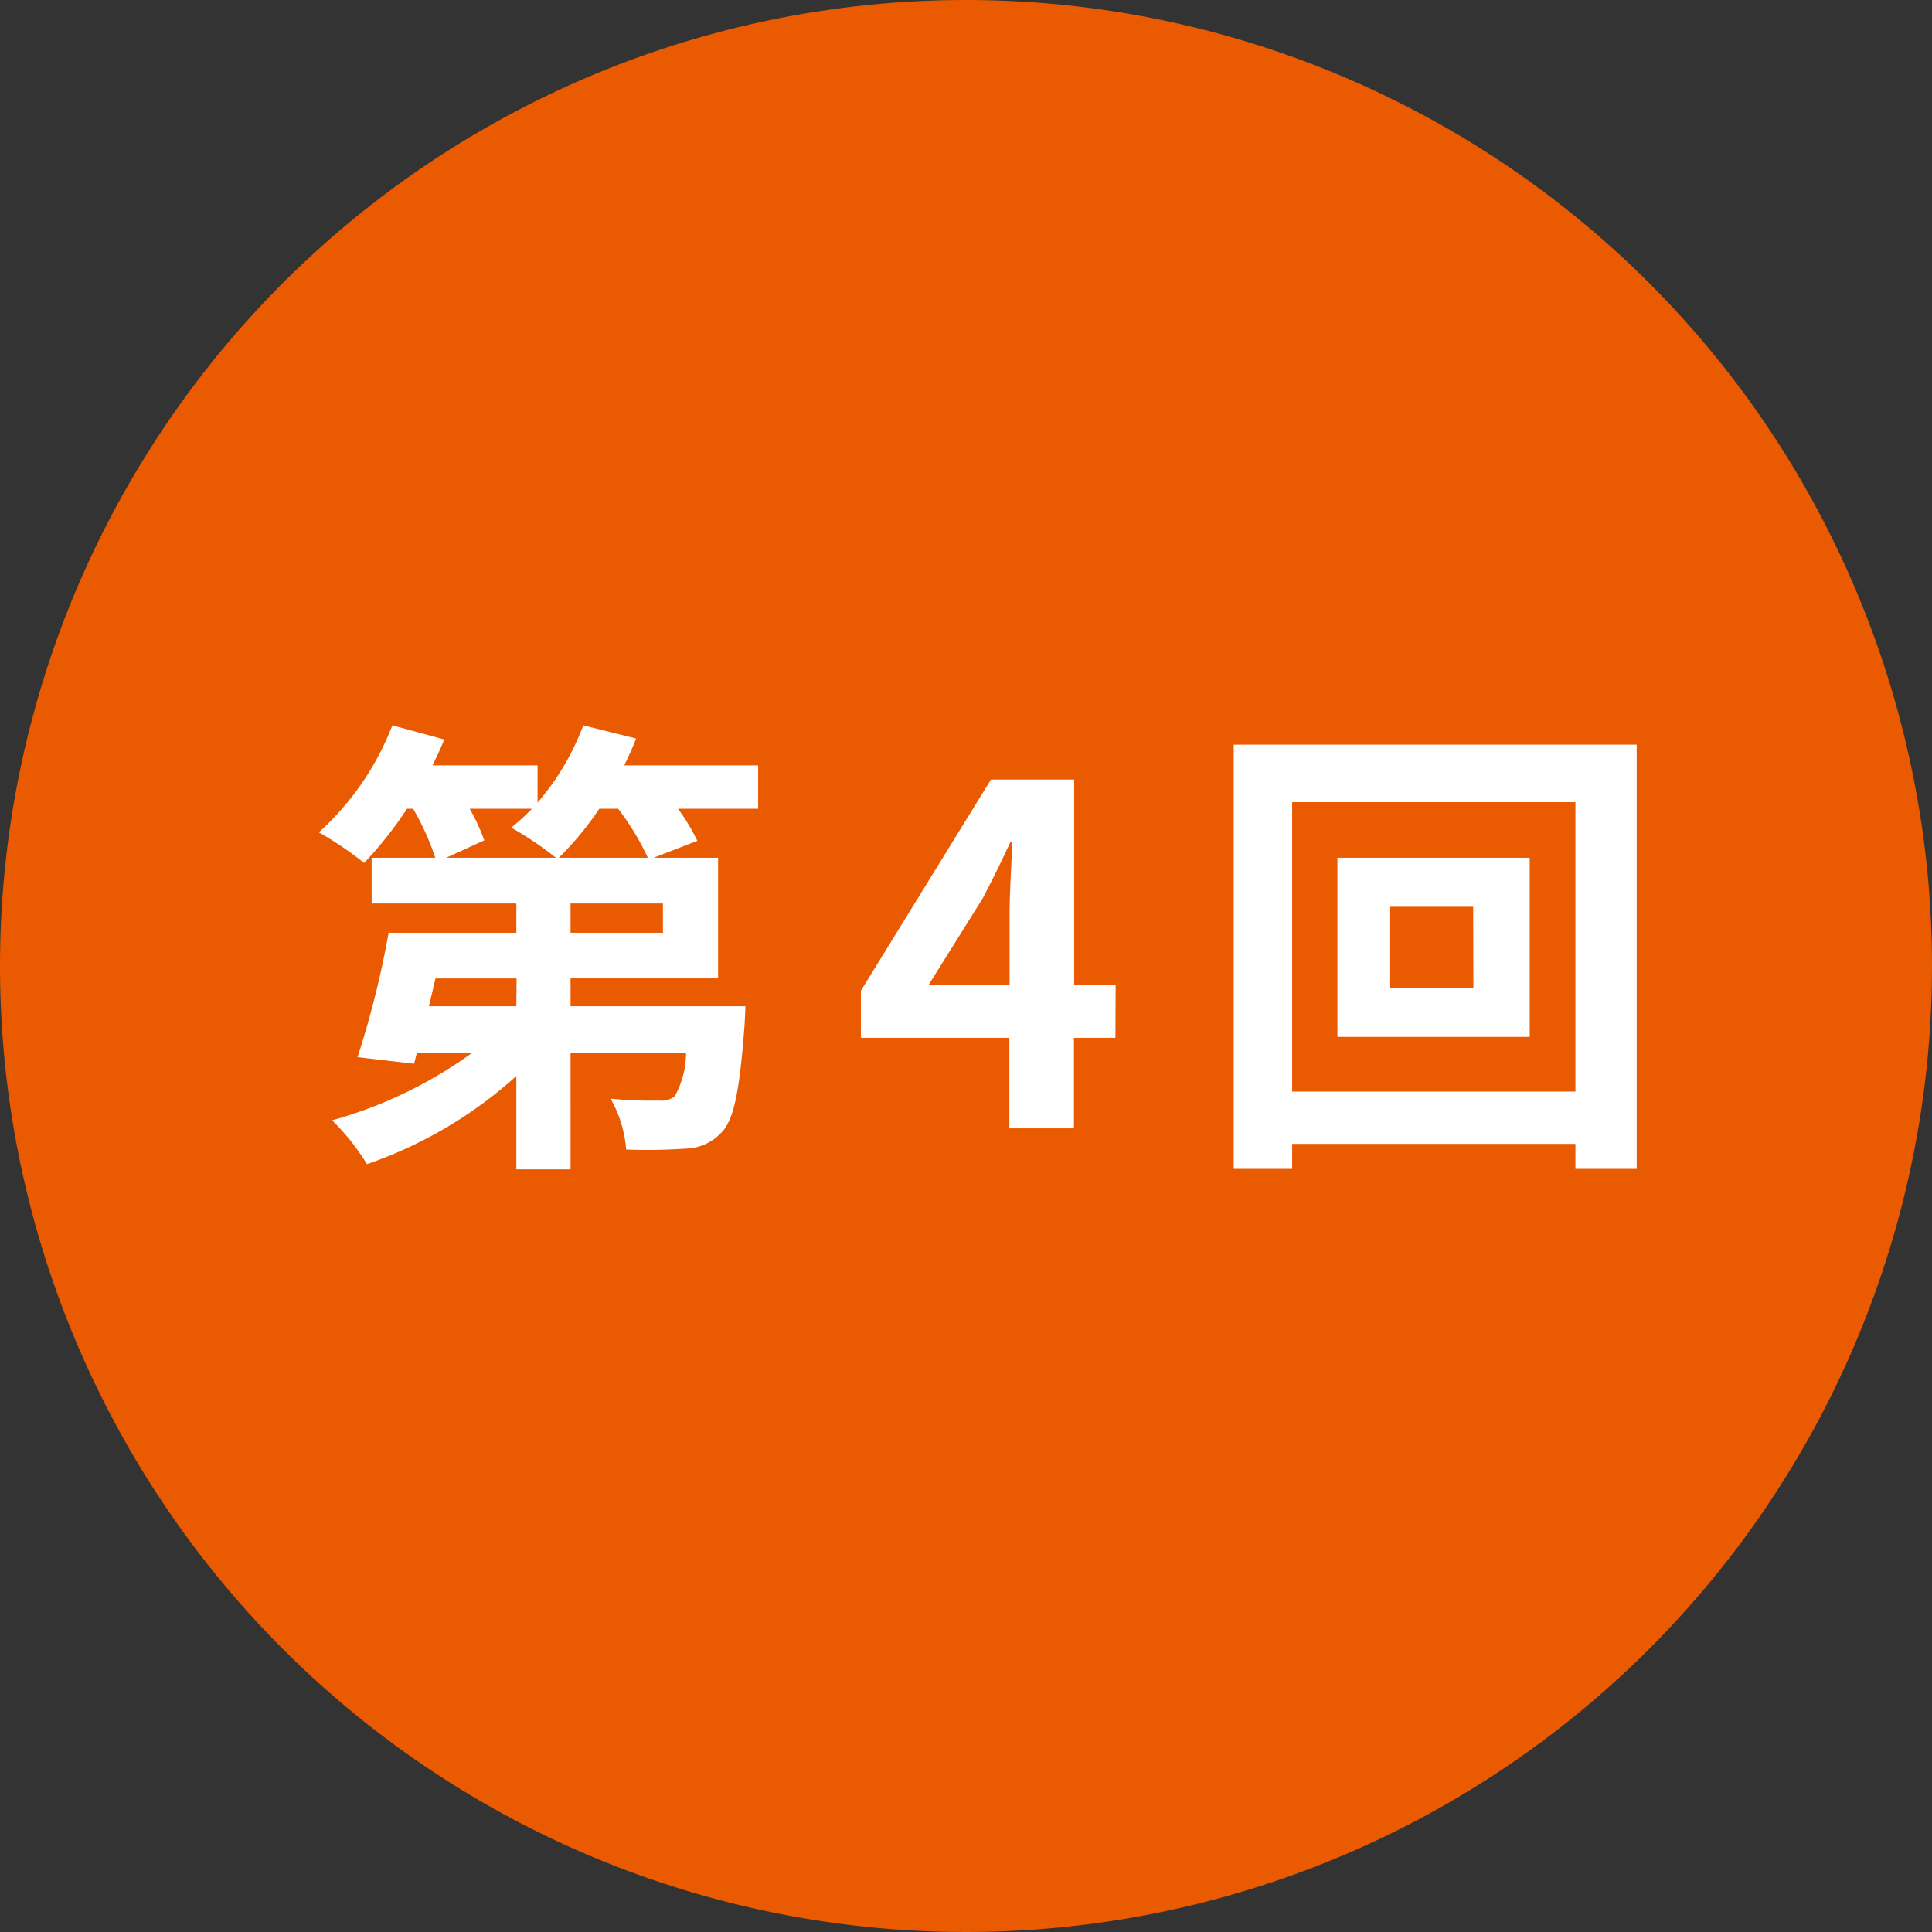
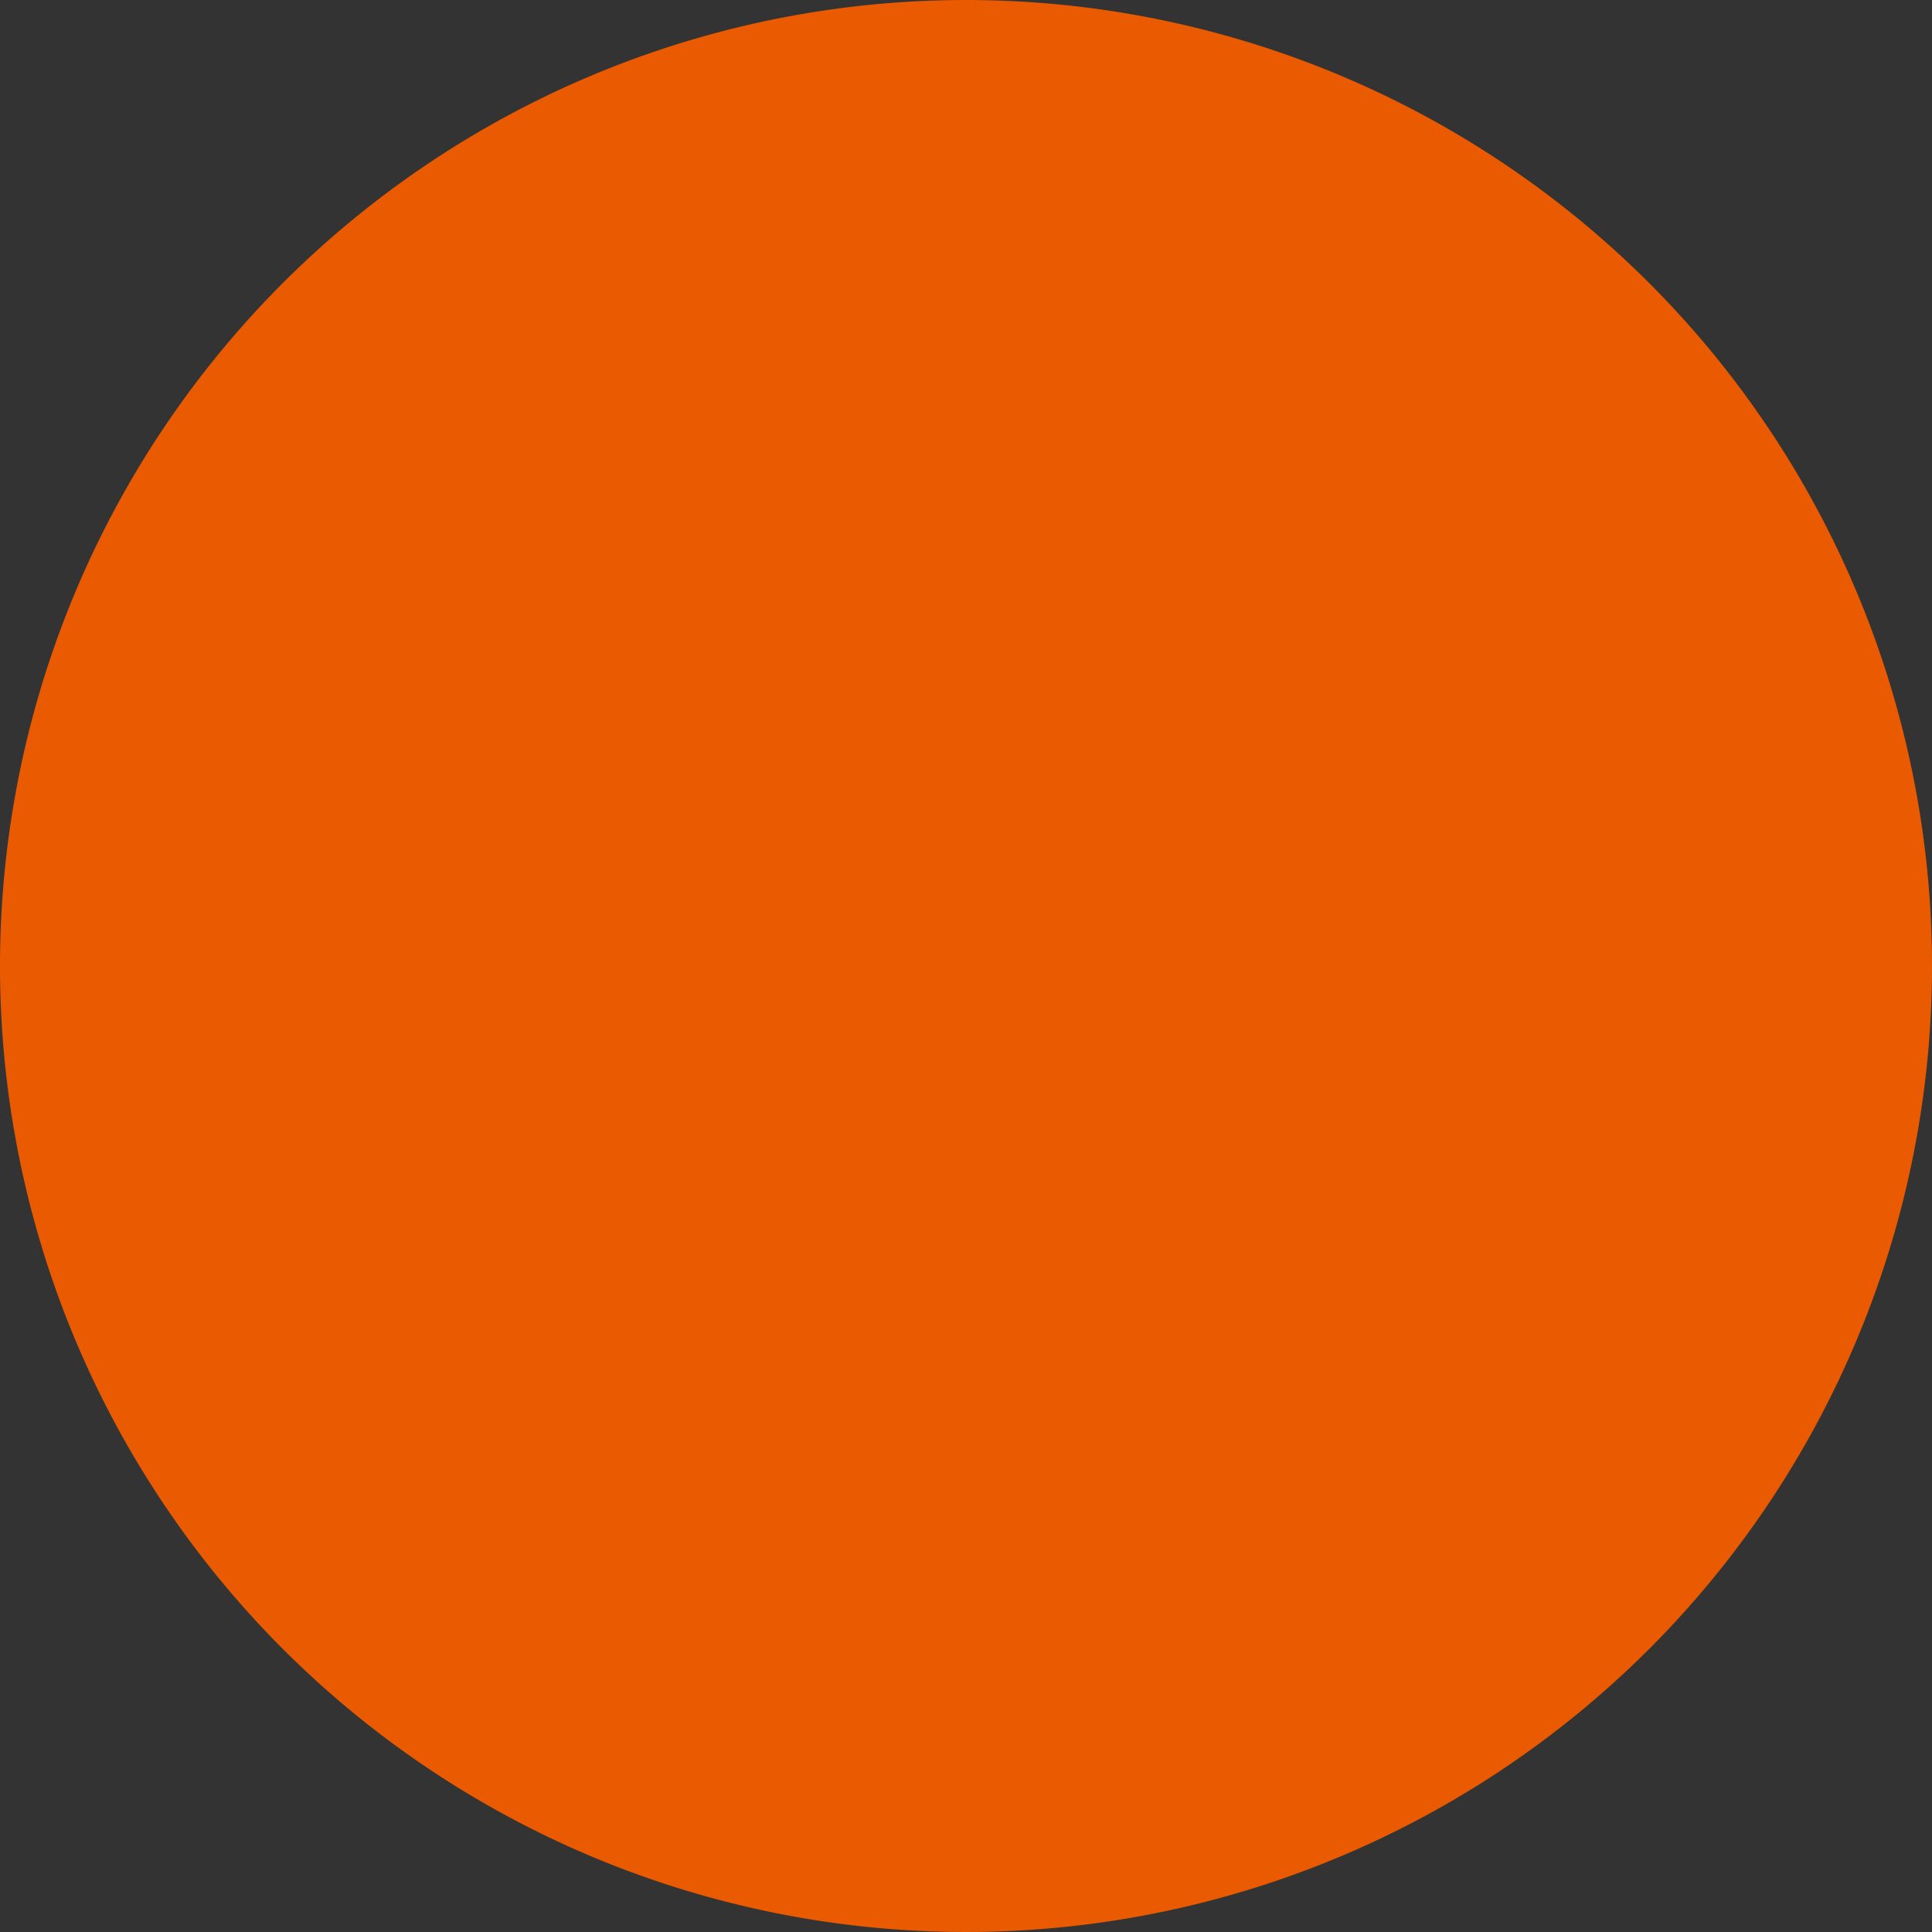
<svg xmlns="http://www.w3.org/2000/svg" width="40.99" height="40.99" viewBox="0 0 40.99 40.99">
  <rect x="0" y="0" width="40.99" height="40.99" fill="#333333" stroke="none" />
  <g id="グループ_5461" data-name="グループ 5461" transform="translate(17397 -1263.01)">
    <path id="パス_1371" data-name="パス 1371" d="M20.495,0A20.495,20.495,0,1,1,0,20.495,20.495,20.495,0,0,1,20.495,0Z" transform="translate(-17397 1263.01)" fill="#ea5a00" />
-     <path id="パス_1372" data-name="パス 1372" d="M-9.145-5.74a6.611,6.611,0,0,0,.86-1.04h.4a5.543,5.543,0,0,1,.63,1.04Zm2.21,1.59h-1.96v-.62h1.96Zm-3.11,1.56H-11.9l.14-.59h1.72Zm.33-4.19a4.079,4.079,0,0,1-.44.4,7.188,7.188,0,0,1,.95.64h-2.33l.81-.37a4.255,4.255,0,0,0-.31-.67Zm4.8-.92h-2.84c.09-.19.18-.38.25-.57l-1.12-.28a5.43,5.43,0,0,1-.97,1.64V-7.7h-2.23c.09-.18.18-.37.25-.55l-1.1-.3a5.945,5.945,0,0,1-1.56,2.27,7.337,7.337,0,0,1,.96.65,8.1,8.1,0,0,0,.91-1.15h.13a5.447,5.447,0,0,1,.47,1.04h-1.35v.97h3.07v.62h-2.71a19.569,19.569,0,0,1-.66,2.64l1.2.14.06-.23h1.17a9.3,9.3,0,0,1-2.97,1.43,4.729,4.729,0,0,1,.74.93,9.171,9.171,0,0,0,3.17-1.87V.87h1.15V-1.6h2.45a1.906,1.906,0,0,1-.24.92.46.46,0,0,1-.34.09,8.244,8.244,0,0,1-1.02-.04A2.624,2.624,0,0,1-7.715.45,12.112,12.112,0,0,0-6.445.43a1.065,1.065,0,0,0,.76-.35c.26-.27.38-.91.48-2.25.01-.14.02-.42.02-.42h-3.71v-.59h3.13V-5.74h-1.37l.93-.36a4.378,4.378,0,0,0-.41-.68h1.7ZM-1.3-3.04l1.15-1.84c.21-.4.41-.81.59-1.2h.04c-.02.43-.06,1.1-.06,1.53v1.51Zm3.97,0h-.88V-7.4H.025l-2.76,4.48v1H.415V0h1.37V-1.92h.88Zm7.59.07H8.495V-4.7h1.76ZM7.375-5.74v3.8h4.08v-3.8ZM6.415-.78V-6.92h6.01V-.78ZM5.175-8.14v9h1.24V.33h6.01V.86h1.3v-9Z" transform="translate(-17376 1286.949)" fill="#fff" />
  </g>
</svg>